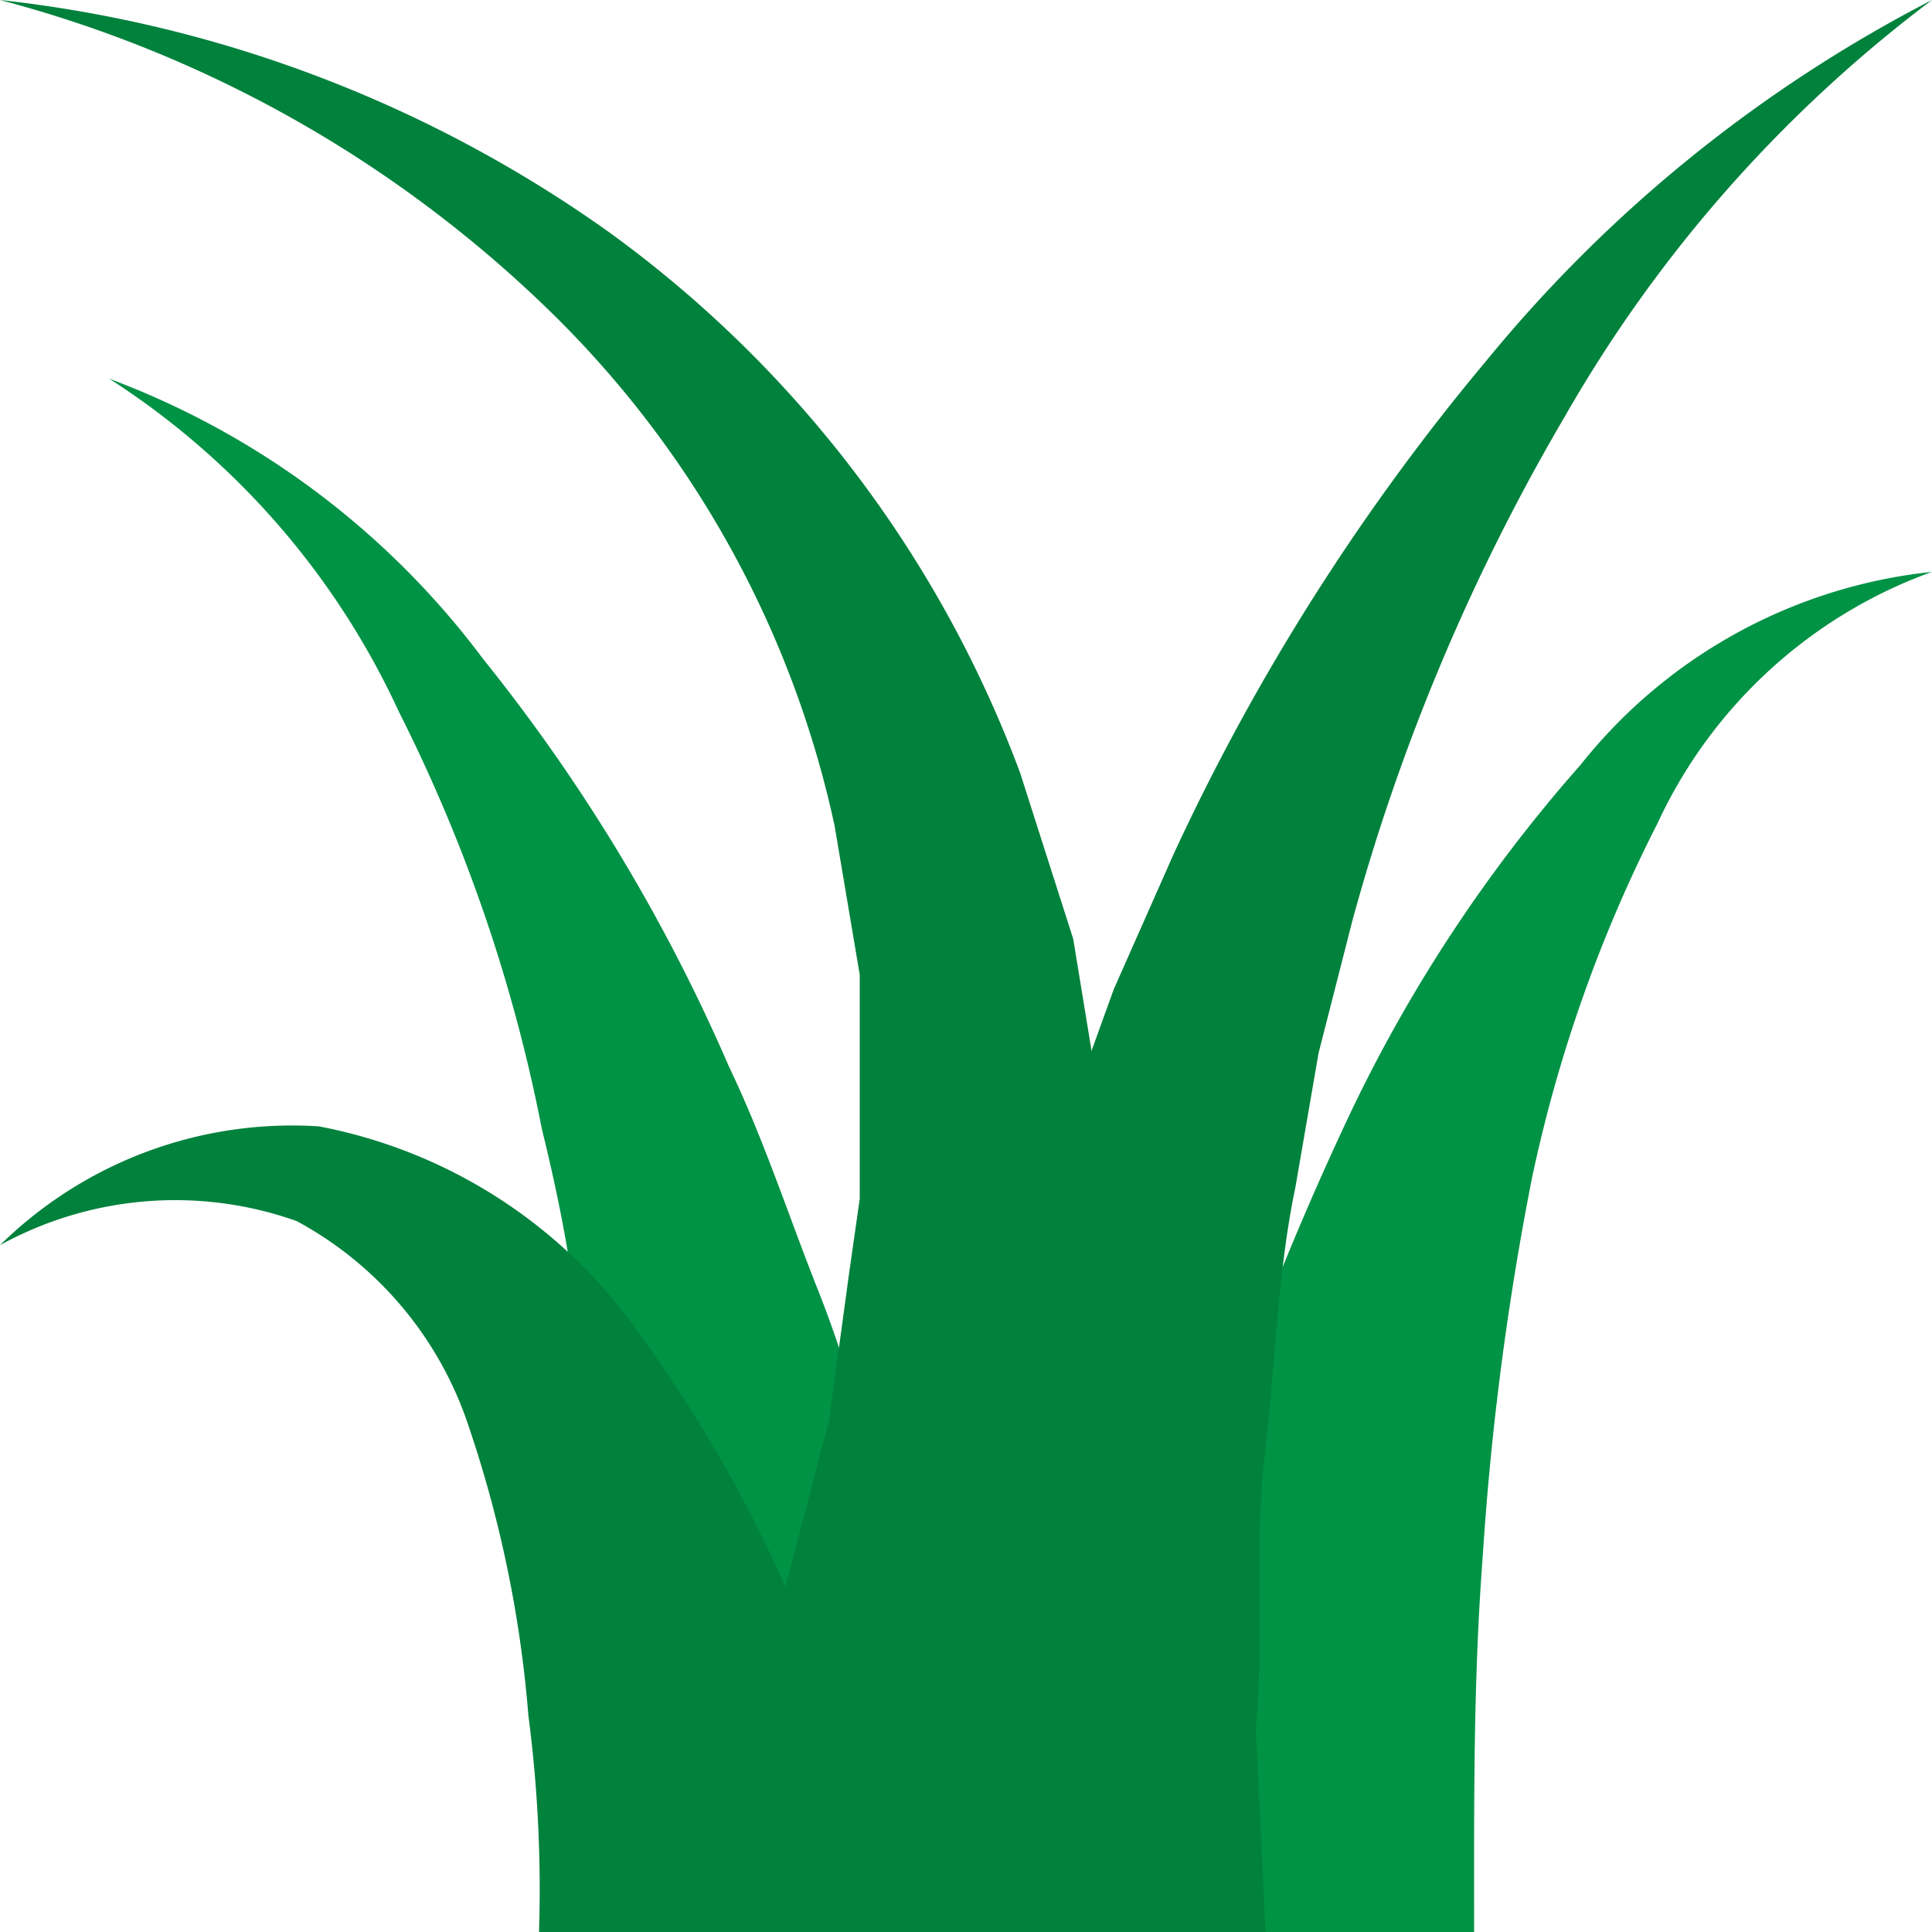
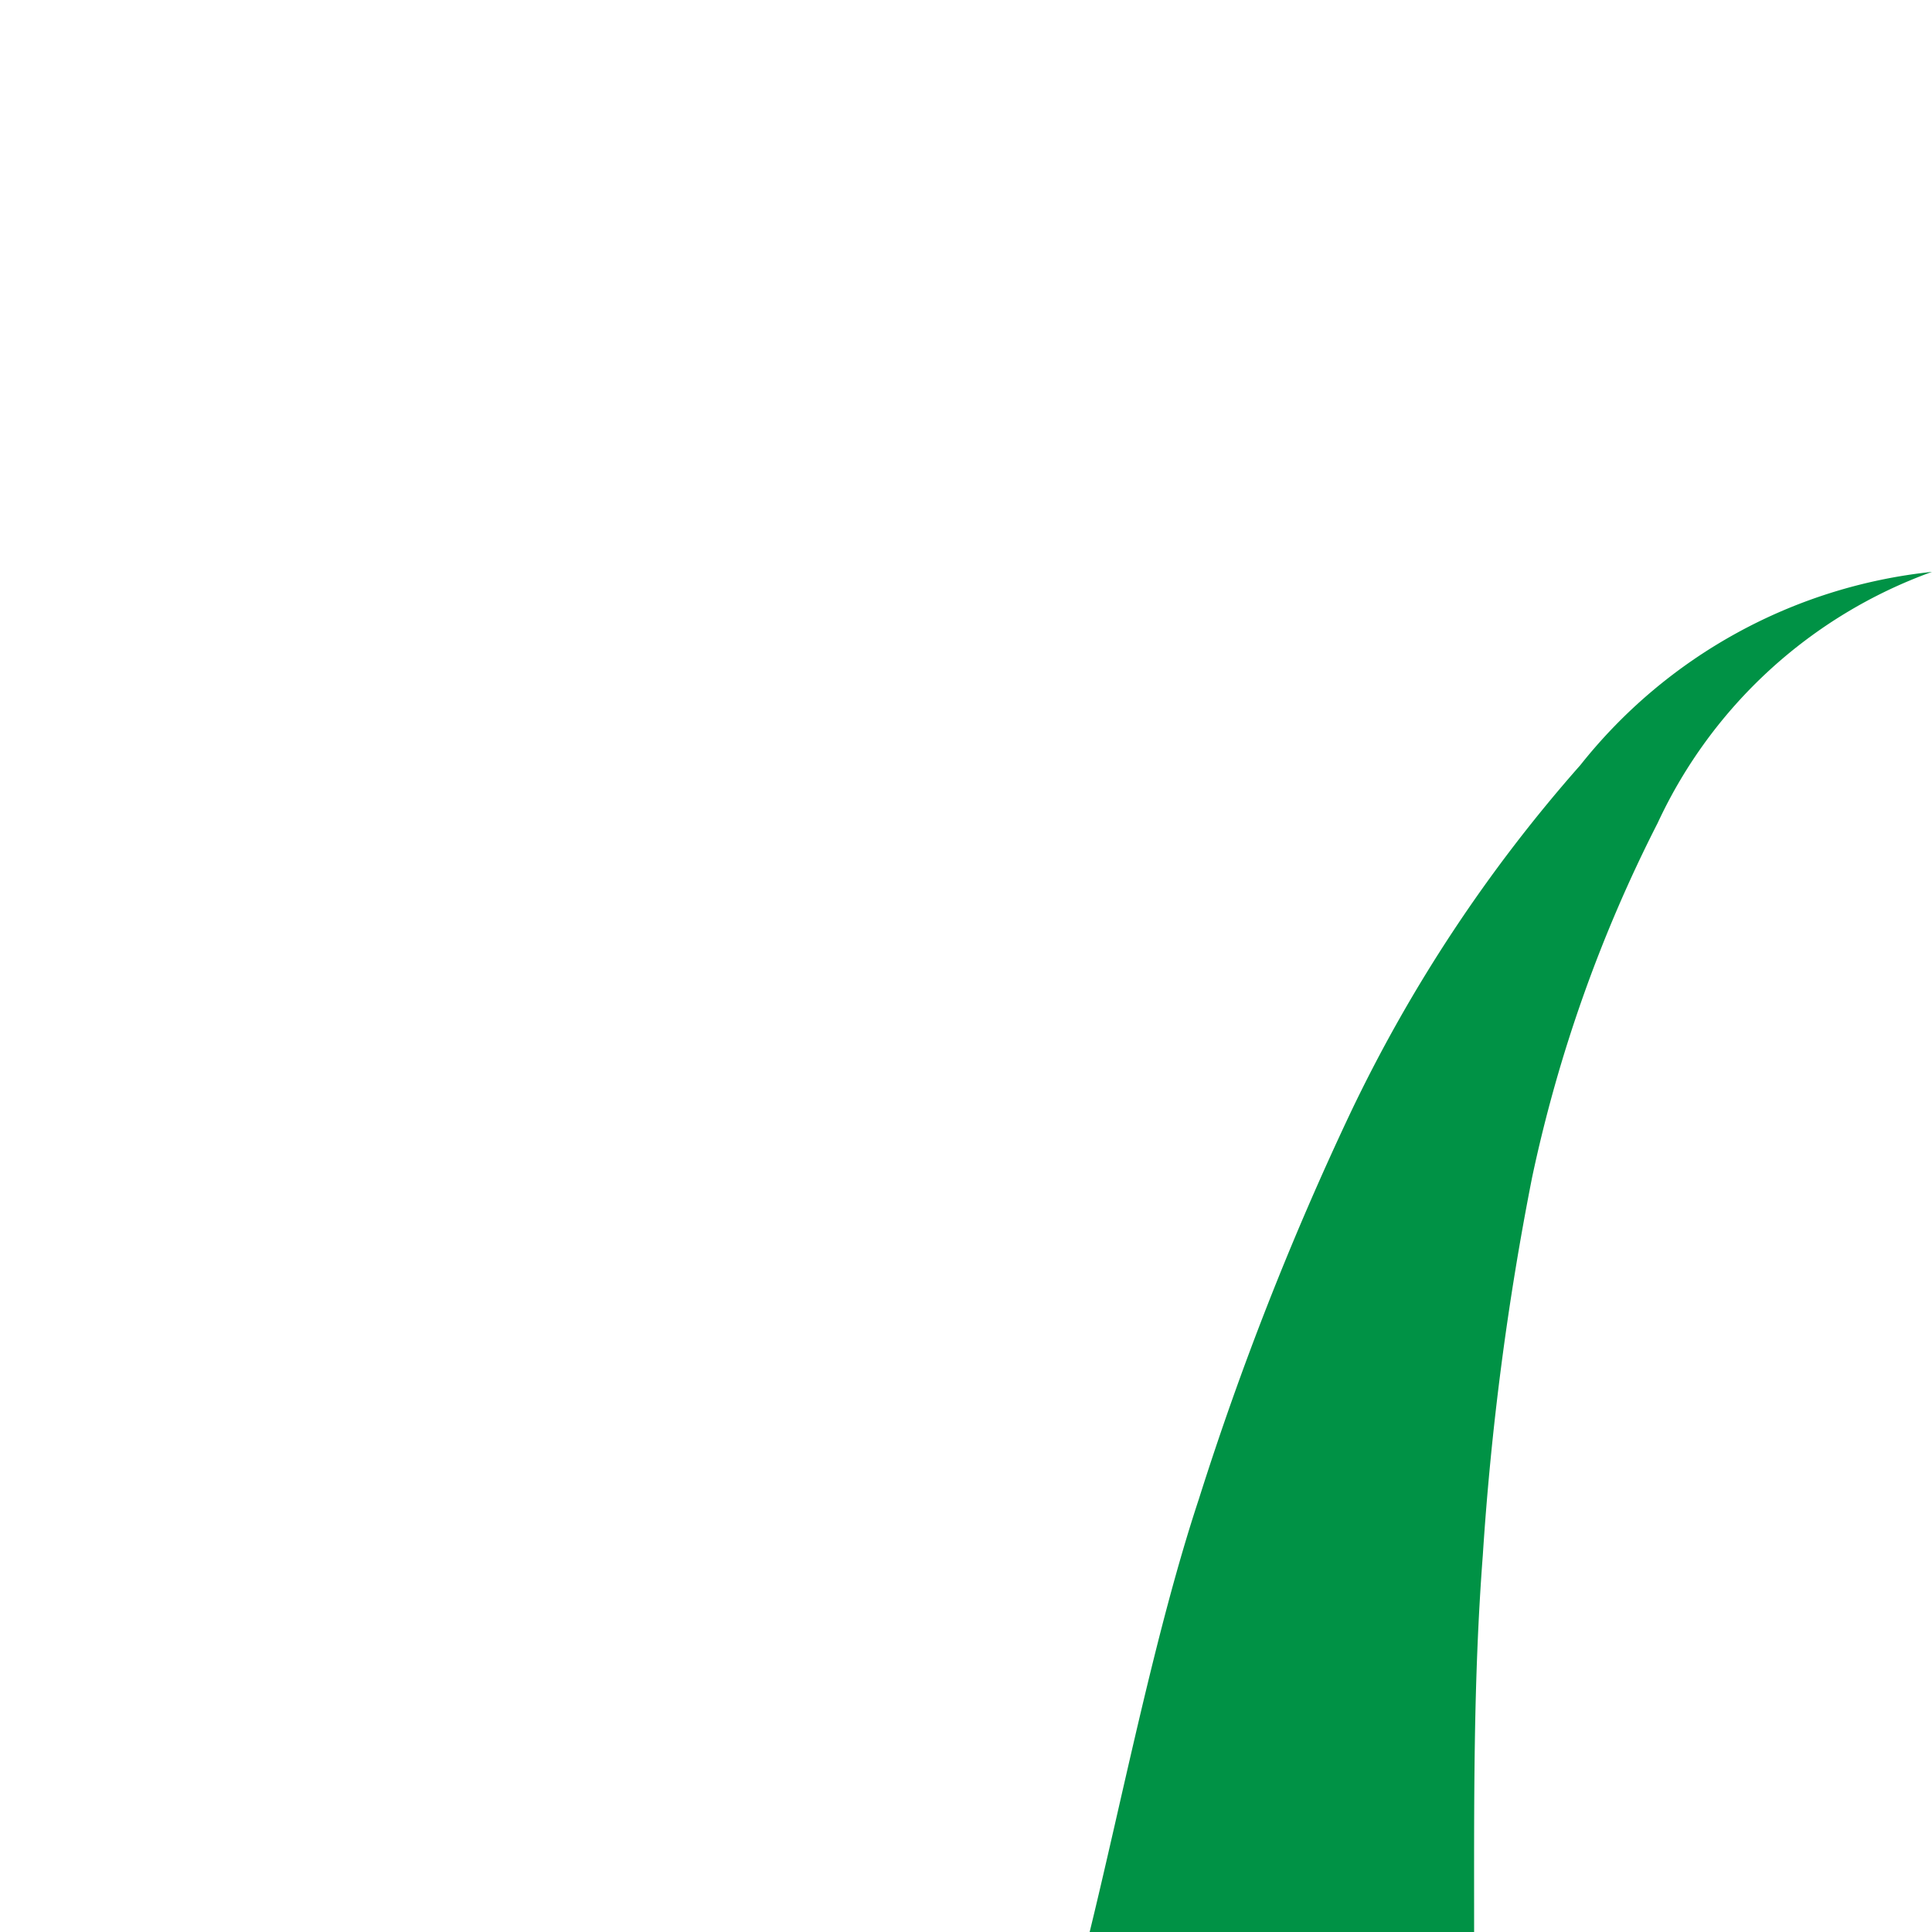
<svg xmlns="http://www.w3.org/2000/svg" viewBox="0 0 20 20">
  <defs>
    <style>.cls-1{fill:#009245;}.cls-2{fill:#00813c;}</style>
  </defs>
  <title>AGPRyegrassAsset 188</title>
  <g id="Layer_2" data-name="Layer 2">
    <g id="Layer_1-2" data-name="Layer 1">
      <path class="cls-1" d="M11.28,20c.34-1.39.68-3.12,1.13-4.48a31.77,31.77,0,0,1,1.57-4,15.51,15.51,0,0,1,2.38-3.6,5.36,5.36,0,0,1,3.64-2,5,5,0,0,0-2.84,2.6,14.85,14.85,0,0,0-1.3,3.67,30.31,30.31,0,0,0-.51,3.91c-.1,1.31-.09,2.58-.09,3.9Z" />
-       <path class="cls-1" d="M6.21,20l0-1.5c0-.76,0-1.52-.06-2.28S6.06,14.7,6,13.94s-.21-1.52-.39-2.25A16.61,16.61,0,0,0,4.13,7.37a8.14,8.14,0,0,0-3-3.45A8.57,8.57,0,0,1,5,6.82a18.39,18.39,0,0,1,2.55,4.23c.36.75.61,1.53.92,2.31s.51,1.57.72,2.36.41,1.6.58,2.41L10.08,20Z" />
-       <path class="cls-2" d="M5.58,20a13.9,13.9,0,0,0-.11-2.24,12.4,12.4,0,0,0-.62-3,3.75,3.75,0,0,0-1.78-2.12A3.76,3.76,0,0,0,0,12.89a4.31,4.31,0,0,1,3.3-1.23,5.24,5.24,0,0,1,3.27,2.08A14.41,14.41,0,0,1,8.37,17a24.59,24.59,0,0,1,.87,3Z" />
-       <path class="cls-2" d="M6.89,20l.87-2.28c.31-1,.55-2,.82-3l.21-1.54.11-.77c0-.26,0-.51,0-.77l0-1.55L8.64,8.55a10.54,10.54,0,0,0-3-5.38A12.84,12.84,0,0,0,0,0,13.37,13.37,0,0,1,6.3,2.4,12.14,12.14,0,0,1,10.56,8l.55,1.72.29,1.77c0,.3.11.6.12.89l0,.89,0,1.8c-.12,1.16-.22,2.35-.4,3.52L10.85,20Z" />
-       <path class="cls-2" d="M9.24,20l.29-2.38c.21-1,.38-2,.61-3s.49-2,.87-2.94l.52-1.44.62-1.4a23,23,0,0,1,3.24-5.11A14.61,14.61,0,0,1,20,0a14.23,14.23,0,0,0-3.8,4.31A21.46,21.46,0,0,0,14,9.53l-.35,1.37-.24,1.39c-.19.91-.21,1.87-.32,2.79s0,1.88-.09,2.81l.1,2.11Z" />
    </g>
  </g>
</svg>